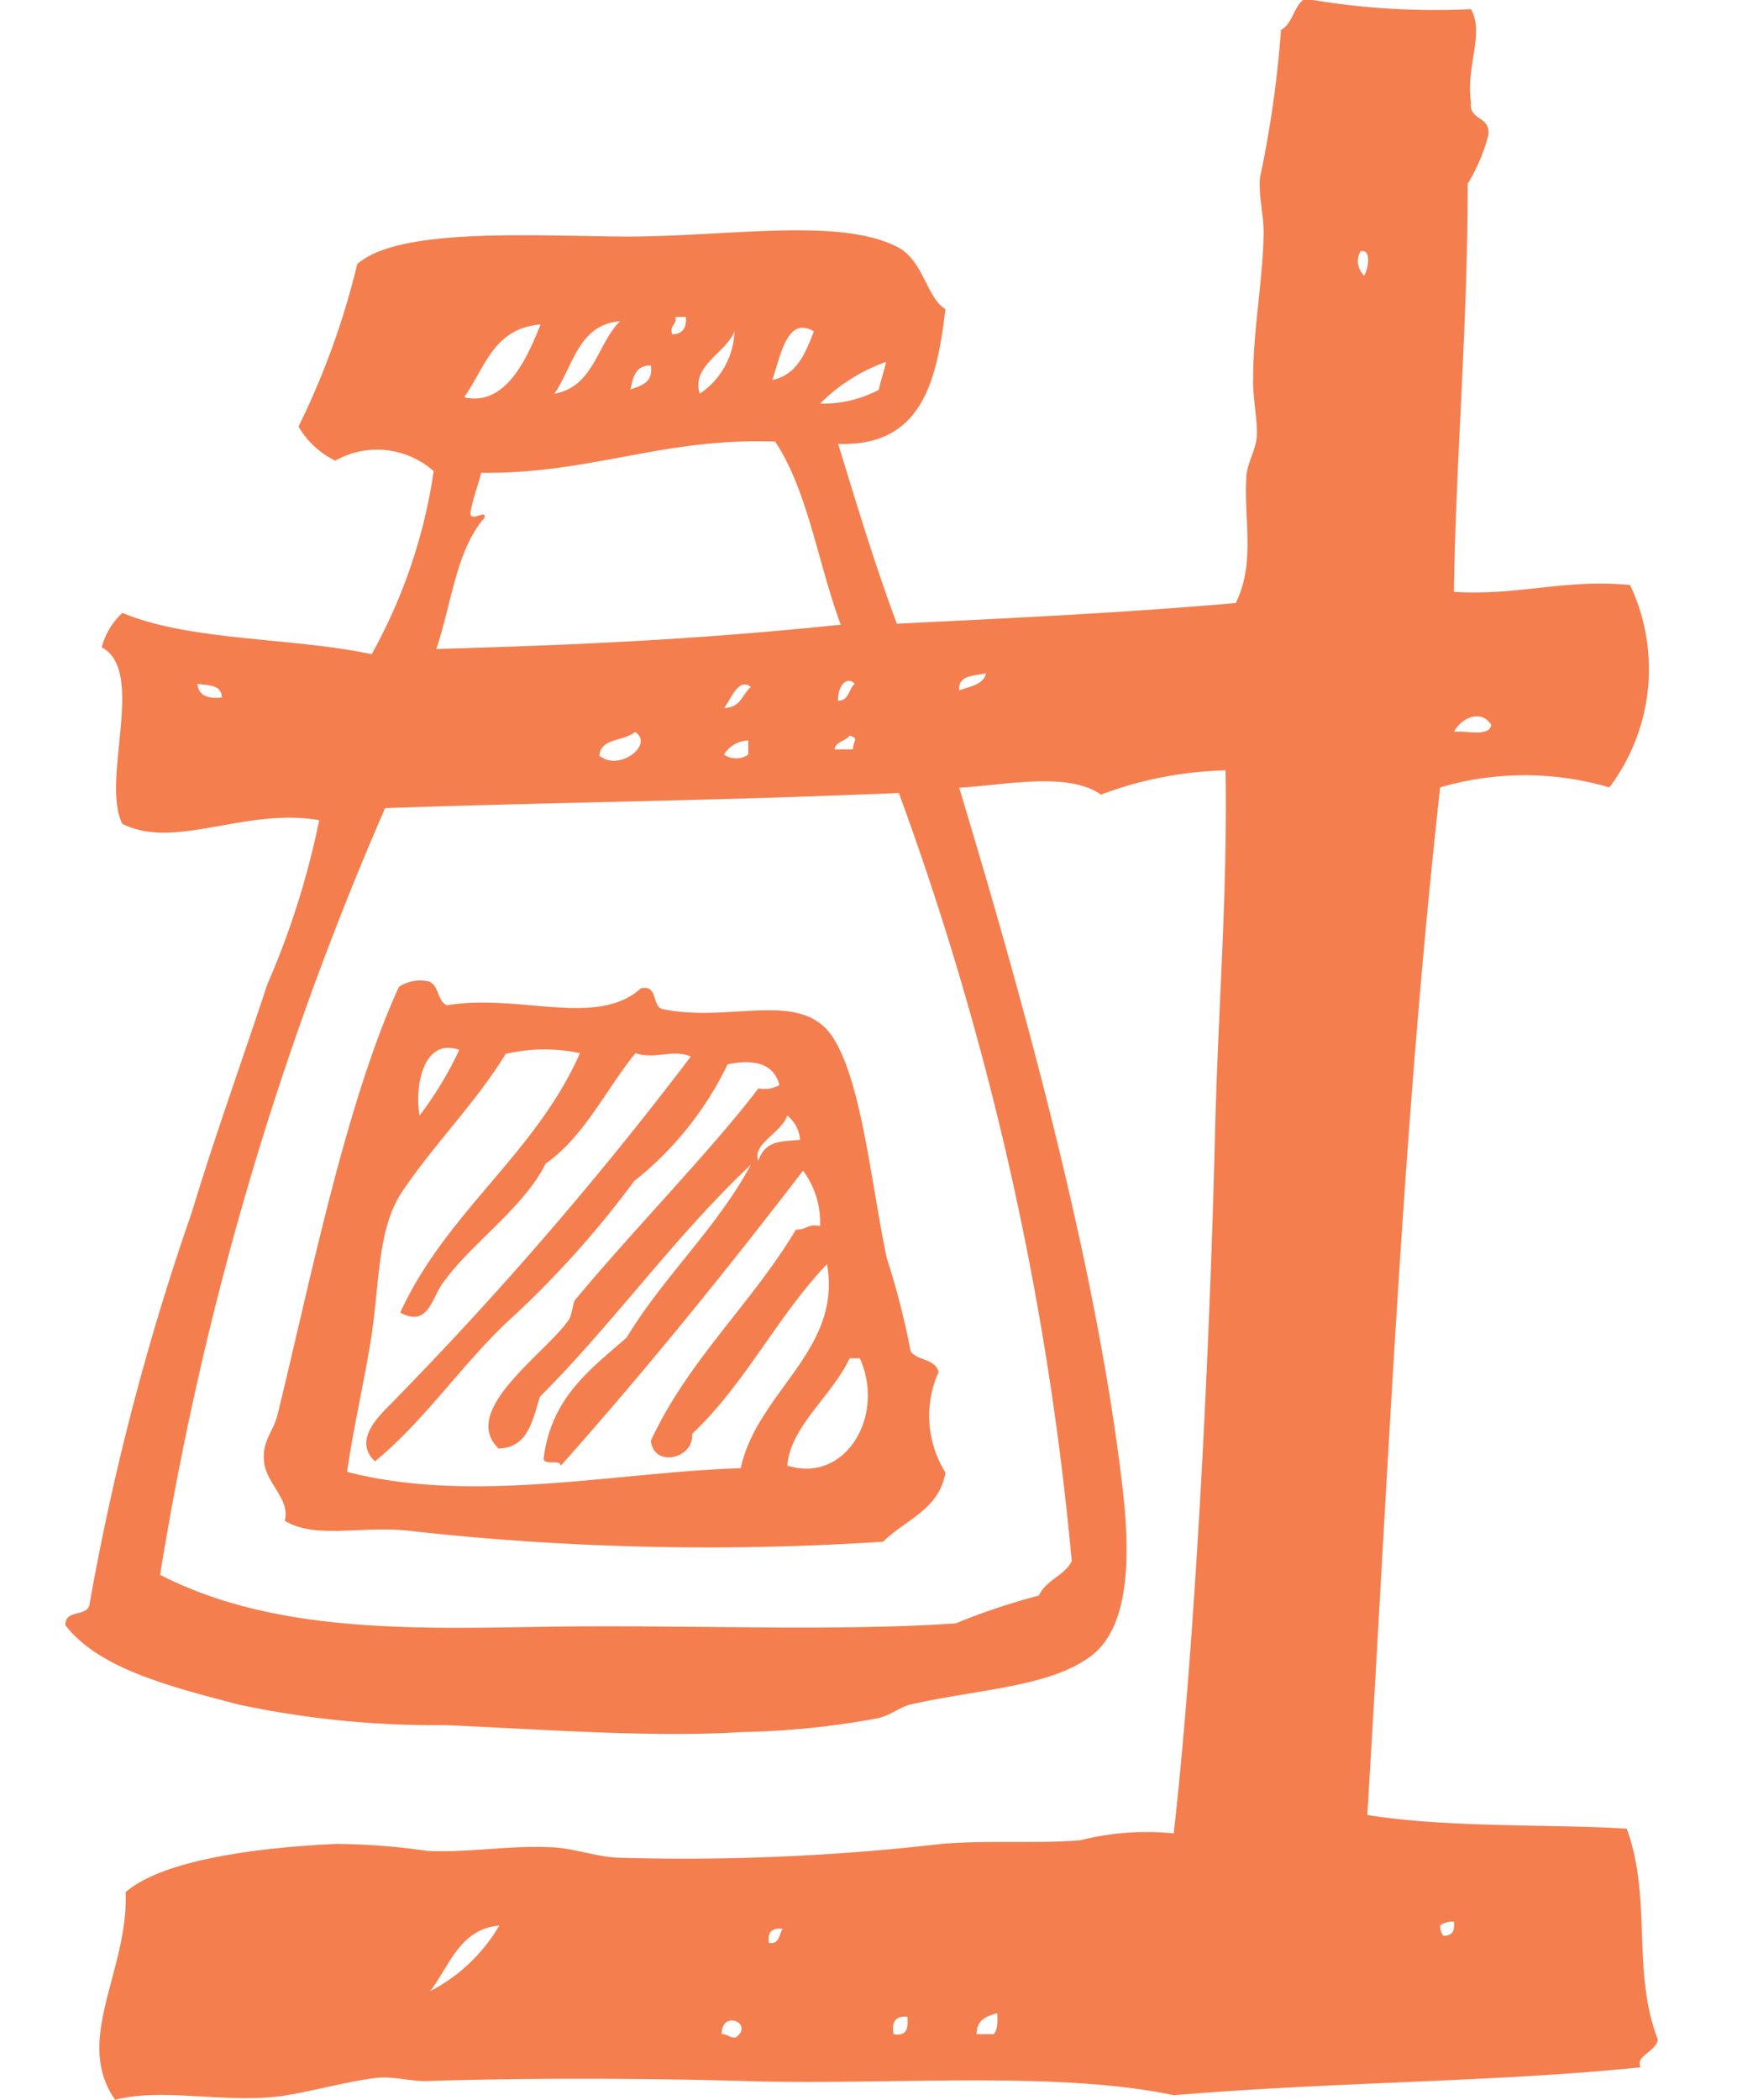
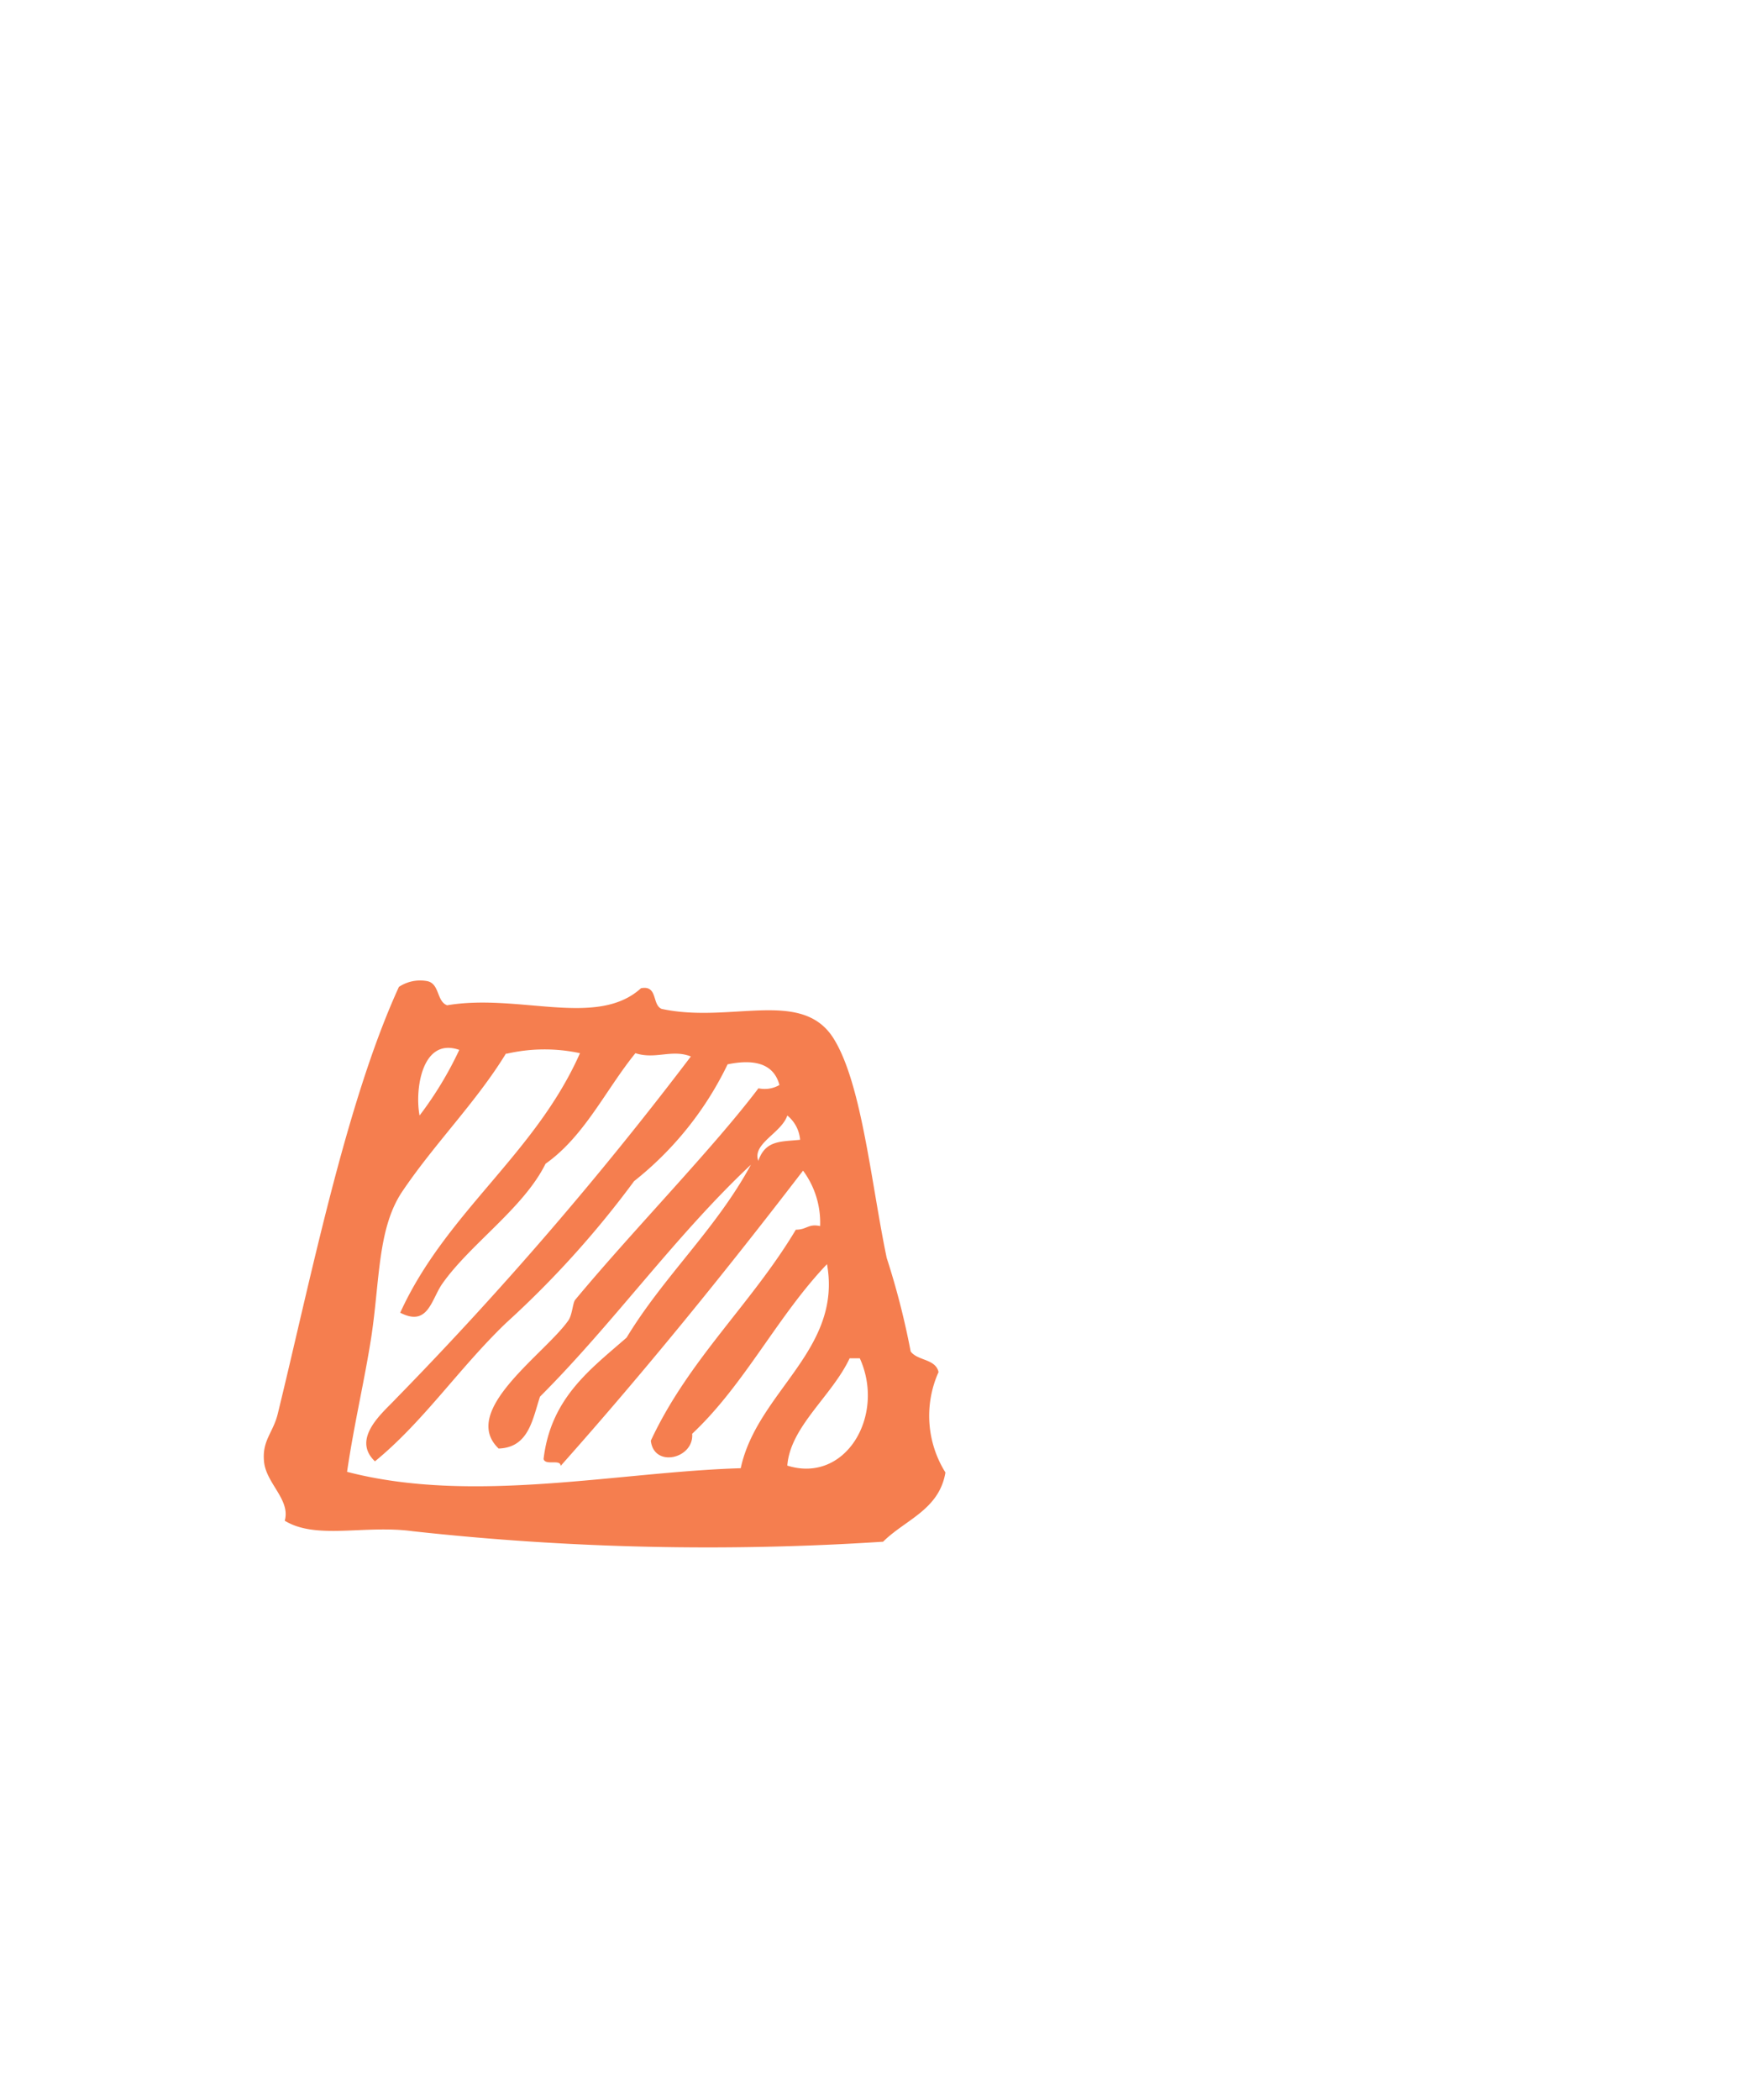
<svg xmlns="http://www.w3.org/2000/svg" id="Слой_1" data-name="Слой 1" viewBox="0 0 52.95 64">
  <defs>
    <style>.cls-1{fill:#f57e4f;fill-rule:evenodd;}</style>
  </defs>
  <title>Монтажная область 1</title>
  <path class="cls-1" d="M13,29.9c.41.06.3.62.63.74,2.19-.37,4.57.7,5.91-.52.52-.1.33.51.63.63,2.13.46,4.32-.66,5.27.95.84,1.4,1.12,4.39,1.59,6.64a23.53,23.53,0,0,1,.73,2.85c.21.29.76.22.85.63a3.26,3.26,0,0,0,.21,3.06c-.19,1.14-1.23,1.44-1.9,2.11a82.22,82.22,0,0,1-14.34-.32c-1.46-.2-2.94.27-3.9-.32.18-.64-.56-1.13-.63-1.79s.28-.89.42-1.48c1-4.09,2.07-9.46,3.69-13A1.17,1.17,0,0,1,13,29.9ZM12.79,34A11,11,0,0,0,14,32C12.86,31.6,12.64,33.22,12.79,34Zm2.64-1.9c-.91,1.49-2.18,2.75-3.17,4.22-.75,1.12-.68,2.7-.94,4.42-.2,1.3-.53,2.68-.74,4.12,3.84,1,8.26,0,12-.11.5-2.33,3.1-3.6,2.63-6.22-1.51,1.58-2.51,3.67-4.11,5.17.06.76-1.17,1.05-1.26.21,1.15-2.47,3.07-4.17,4.42-6.43.34,0,.38-.19.74-.11a2.66,2.66,0,0,0-.52-1.69c-2.37,3.09-4.81,6.1-7.39,9,0-.22-.46,0-.52-.21.22-1.86,1.42-2.73,2.53-3.7,1.14-1.88,2.73-3.31,3.79-5.27-2.32,2.18-4.18,4.82-6.43,7.07-.23.71-.35,1.55-1.26,1.58C14,43,16.61,41.27,17.33,40.24c.12-.18.13-.55.21-.63,1.78-2.14,4.18-4.59,5.58-6.44a.9.9,0,0,0,.64-.1c-.18-.68-.81-.79-1.58-.63A10.16,10.16,0,0,1,19.33,36a29.54,29.54,0,0,1-3.9,4.32c-1.43,1.37-2.51,3-4,4.22-.74-.7.27-1.51.63-1.9a110,110,0,0,0,9-10.44c-.58-.23-1.08.1-1.69-.1-.91,1.12-1.55,2.53-2.74,3.37-.67,1.36-2.33,2.47-3.17,3.69-.32.49-.43,1.28-1.26.85,1.4-3.07,4.11-4.82,5.48-7.91A5.15,5.15,0,0,0,15.43,32.12Zm7.69,3.27c.22-.62.68-.57,1.27-.63A1.06,1.06,0,0,0,24,34C23.82,34.54,22.91,34.86,23.12,35.39ZM24,44.67c1.78.56,3-1.53,2.21-3.27h-.31C25.36,42.55,24.09,43.48,24,44.67Z" />
-   <path class="cls-1" d="M44.84.28c.42.75-.16,1.71,0,2.84-.07.57.6.4.53,1a5.5,5.5,0,0,1-.63,1.48c0,4.41-.36,8.34-.42,12.44,2,.12,3.36-.4,5.37-.21A6,6,0,0,1,49.06,24a9.15,9.15,0,0,0-5.16,0c-1.15,10.4-1.56,20.48-2.22,31.32,2.57.41,5.9.27,7.91.42.78,2.14.14,4.34.95,6.43-.1.4-.69.48-.53.84-4.52.46-9.18.43-14.23.85-3.59-.76-8.72-.3-13-.43-3.13-.09-6.75-.1-9.81,0-.49,0-1-.15-1.47-.1-.78.08-1.86.38-2.75.53C7,64.15,5,63.61,3.51,64c-1.28-1.83.41-3.92.32-6.33,1.16-1,4.07-1.36,6.43-1.47a20.77,20.77,0,0,1,2.74.21c1.21.07,2.44-.16,3.69-.11.7,0,1.42.28,2.11.32a68.66,68.66,0,0,0,9.91-.42c1.44-.12,2.88,0,4.22-.11a8.26,8.26,0,0,1,2.85-.21c.66-5.88,1.1-14.77,1.26-21.4.1-3.94.38-7.16.32-11a11.51,11.51,0,0,0-3.8.74c-1-.71-2.93-.29-4.32-.21,1.79,5.94,4.11,14.13,4.95,21.09.26,2.08.32,4.44-.94,5.38s-3.4,1-5.49,1.47c-.34.08-.6.33-1,.42a24.81,24.81,0,0,1-4.11.42c-2.76.18-6.25-.09-9.07-.21a28.66,28.66,0,0,1-6.32-.63c-2-.53-4.24-1.07-5.27-2.42,0-.5.68-.23.74-.64A77.37,77.37,0,0,1,5.83,37c.72-2.37,1.55-4.67,2.32-7a25.05,25.05,0,0,0,1.58-5c-2.24-.4-4.39.92-6,.11-.67-1.32.74-4.66-.63-5.38a2.21,2.21,0,0,1,.63-1.05c2.08.87,5.16.74,7.6,1.26a16.32,16.32,0,0,0,1.89-5.58,2.6,2.6,0,0,0-3-.32A2.59,2.59,0,0,1,9.1,13a23.83,23.83,0,0,0,1.79-4.95c1.28-1.14,5.45-.85,8.23-.84,3.1,0,6.44-.59,8.22.31.82.41.9,1.56,1.48,1.9-.26,2.2-.72,4.2-3.27,4.11.57,1.86,1.13,3.72,1.79,5.48,3.49-.17,6.9-.33,10.33-.63.6-1.22.25-2.5.32-3.79,0-.43.28-.83.32-1.27s-.13-1.22-.11-1.79c0-1.48.3-3,.32-4.43,0-.58-.16-1.13-.11-1.69A33.61,33.61,0,0,0,39.05.91c.37-.19.38-.74.73-.95A23,23,0,0,0,44.84.28ZM41.58,8.4c.09-.09.28-.83-.11-.74A.62.62,0,0,0,41.58,8.4ZM20.49,10.19c.3,0,.45-.19.42-.53h-.32C20.64,9.92,20.4,9.89,20.49,10.19ZM16.9,12c1.2-.21,1.3-1.51,2-2.21C17.63,9.9,17.48,11.15,16.9,12Zm-2.74.11c1.35.31,2-1.46,2.32-2.22C15.05,10,14.79,11.2,14.16,12.09Zm9.39-.53c.75-.16,1-.82,1.26-1.48C24,9.62,23.8,10.82,23.55,11.56ZM21.33,12a2.38,2.38,0,0,0,1.06-1.9C22.13,10.76,21.07,11.14,21.33,12ZM25,12.3a3.61,3.61,0,0,0,1.79-.42c.06-.3.16-.55.22-.85A5.4,5.4,0,0,0,25,12.3Zm-5.8-.42c.33-.13.72-.2.64-.74C19.39,11.13,19.29,11.48,19.22,11.88Zm-4.53,2.53c-.1.39-.24.74-.32,1.16s.5-.08.42.21c-.87,1-1,2.61-1.47,4,4.31-.12,8-.29,12.33-.74-.69-1.84-1-4.08-2-5.58C20.22,13.33,18,14.45,14.69,14.41Zm14.55,6.64c.32-.13.75-.16.84-.53C29.72,20.61,29.2,20.55,29.24,21.05Zm-3.69.31c.37,0,.33-.37.53-.52C25.77,20.56,25.52,21,25.55,21.36Zm-18.77-.1c0-.4-.41-.36-.74-.42C6.05,21.22,6.35,21.3,6.78,21.26Zm15.29.32c.54,0,.57-.42.84-.64C22.51,20.62,22.27,21.35,22.07,21.58Zm22.25.73c.39-.06,1.08.17,1.16-.21C45.16,21.6,44.54,21.88,44.32,22.31Zm-26,.74c.59.46,1.65-.36,1.06-.74C19,22.61,18.3,22.48,18.27,23.05Zm7.17-.21H26c0-.26.2-.33-.1-.42C25.77,22.6,25.48,22.59,25.44,22.84ZM22.07,23a.66.66,0,0,0,.74,0v-.43A.89.89,0,0,0,22.07,23ZM11.74,24.63A97.15,97.15,0,0,0,4.88,48c3.53,1.81,7.83,1.64,11.92,1.58s8.67.15,12.33-.1a20.44,20.44,0,0,1,2.54-.85c.22-.48.79-.61,1-1.05a92.33,92.33,0,0,0-5.27-23.41C21.44,24.42,17.75,24.43,11.74,24.63ZM43.9,58.69A.47.47,0,0,0,44,59c.28,0,.35-.15.32-.43A.62.62,0,0,0,43.9,58.69Zm-30.79,2a5.21,5.21,0,0,0,2.11-2C14,58.8,13.71,59.92,13.11,60.69Zm10.33-1.47c.33.05.3-.27.42-.43C23.53,58.75,23.39,58.89,23.44,59.22ZM29.77,62h.52c.13-.13.12-.38.11-.64C30.1,61.45,29.77,61.54,29.77,62Zm-2.53,0c.39.07.46-.17.42-.53C27.36,61.44,27.16,61.56,27.24,62ZM22,62c.2,0,.24.12.43.1C23,61.68,22,61.23,22,62Z" />
</svg>